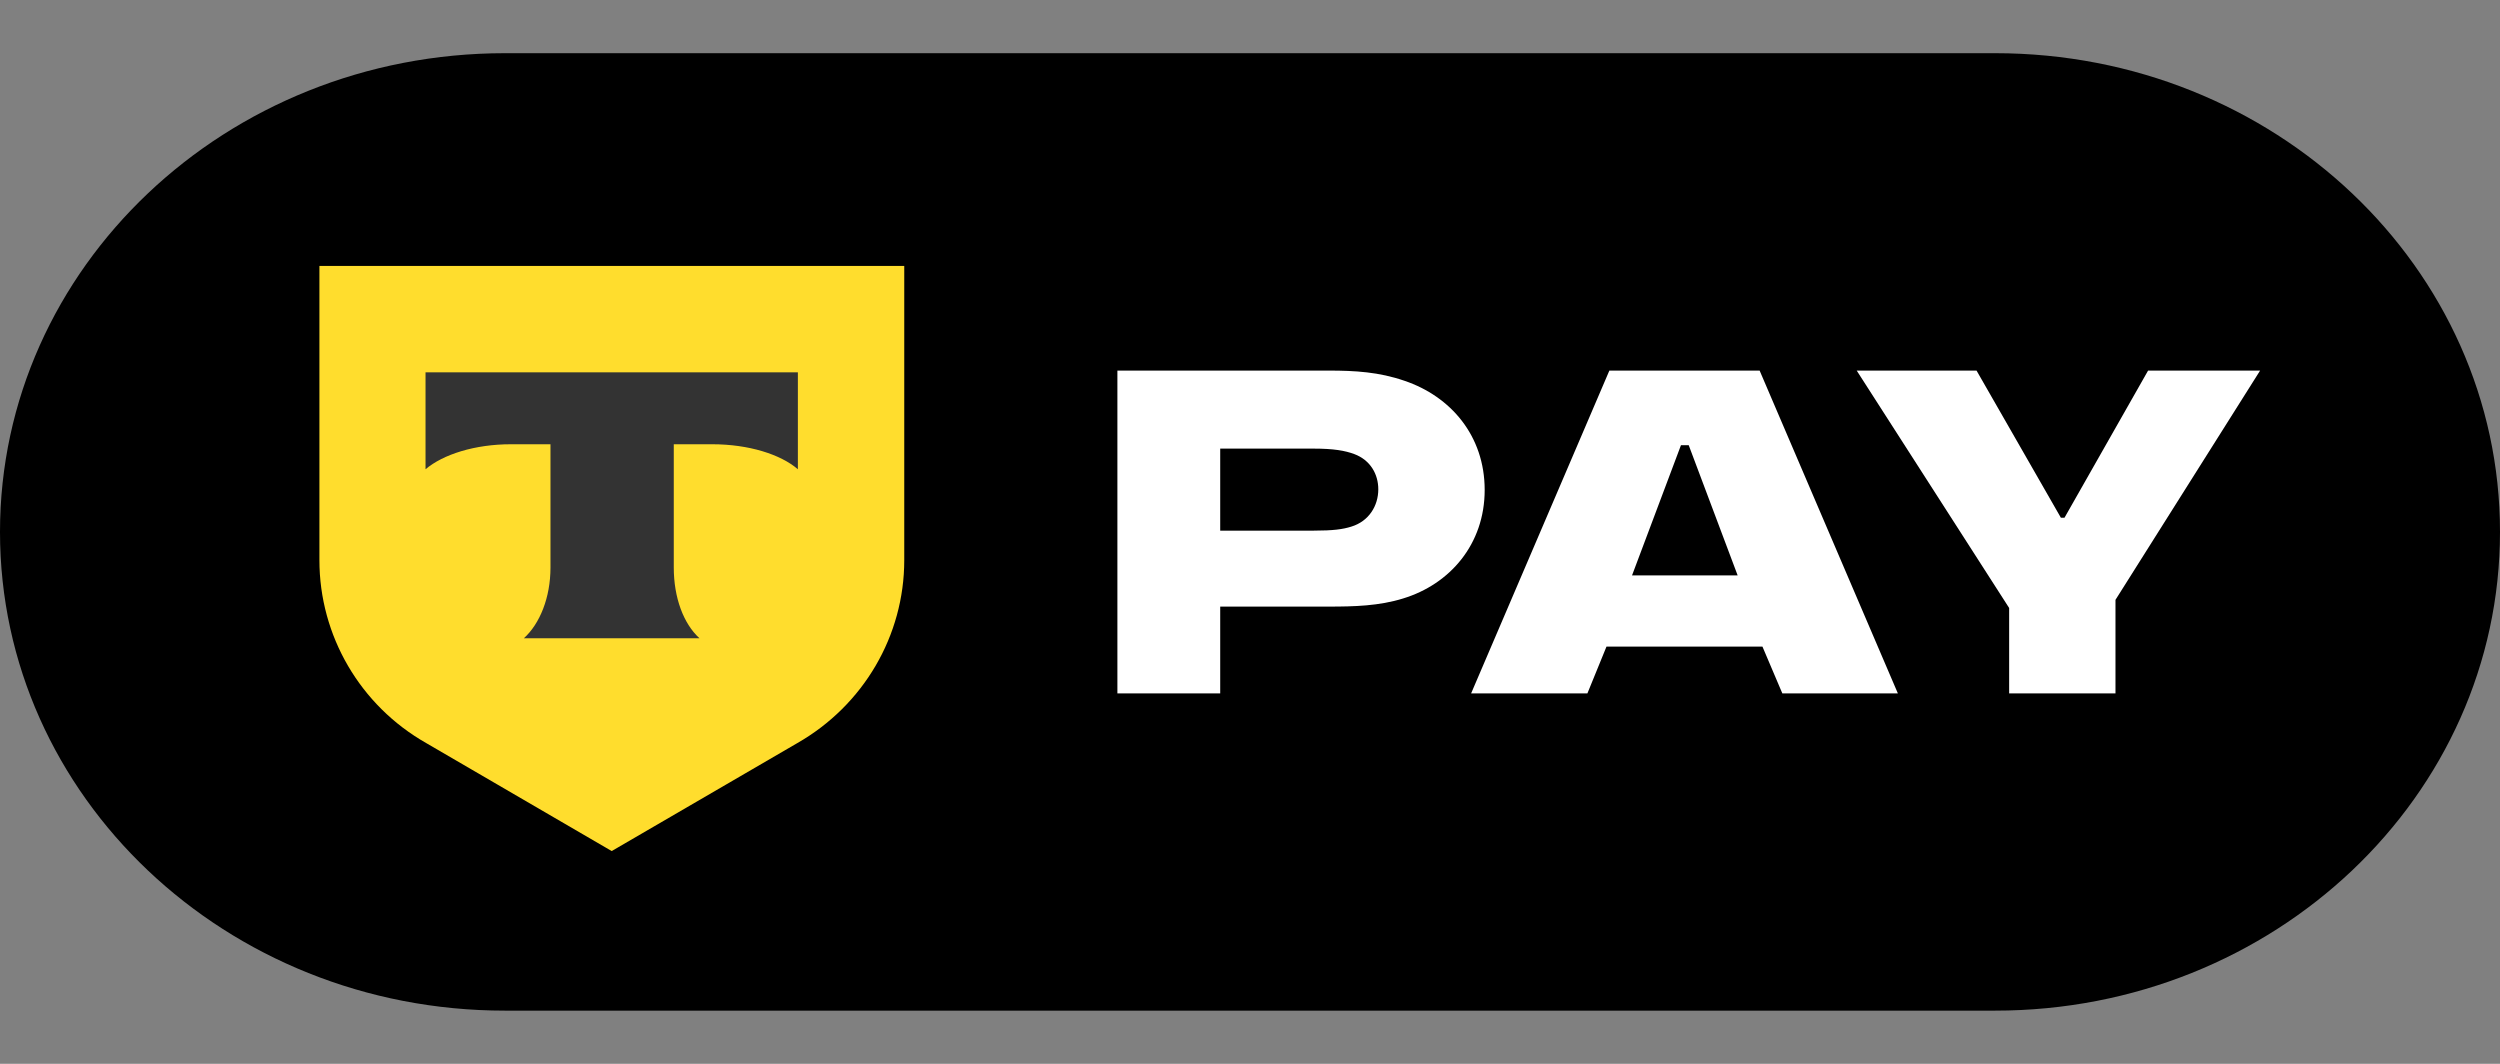
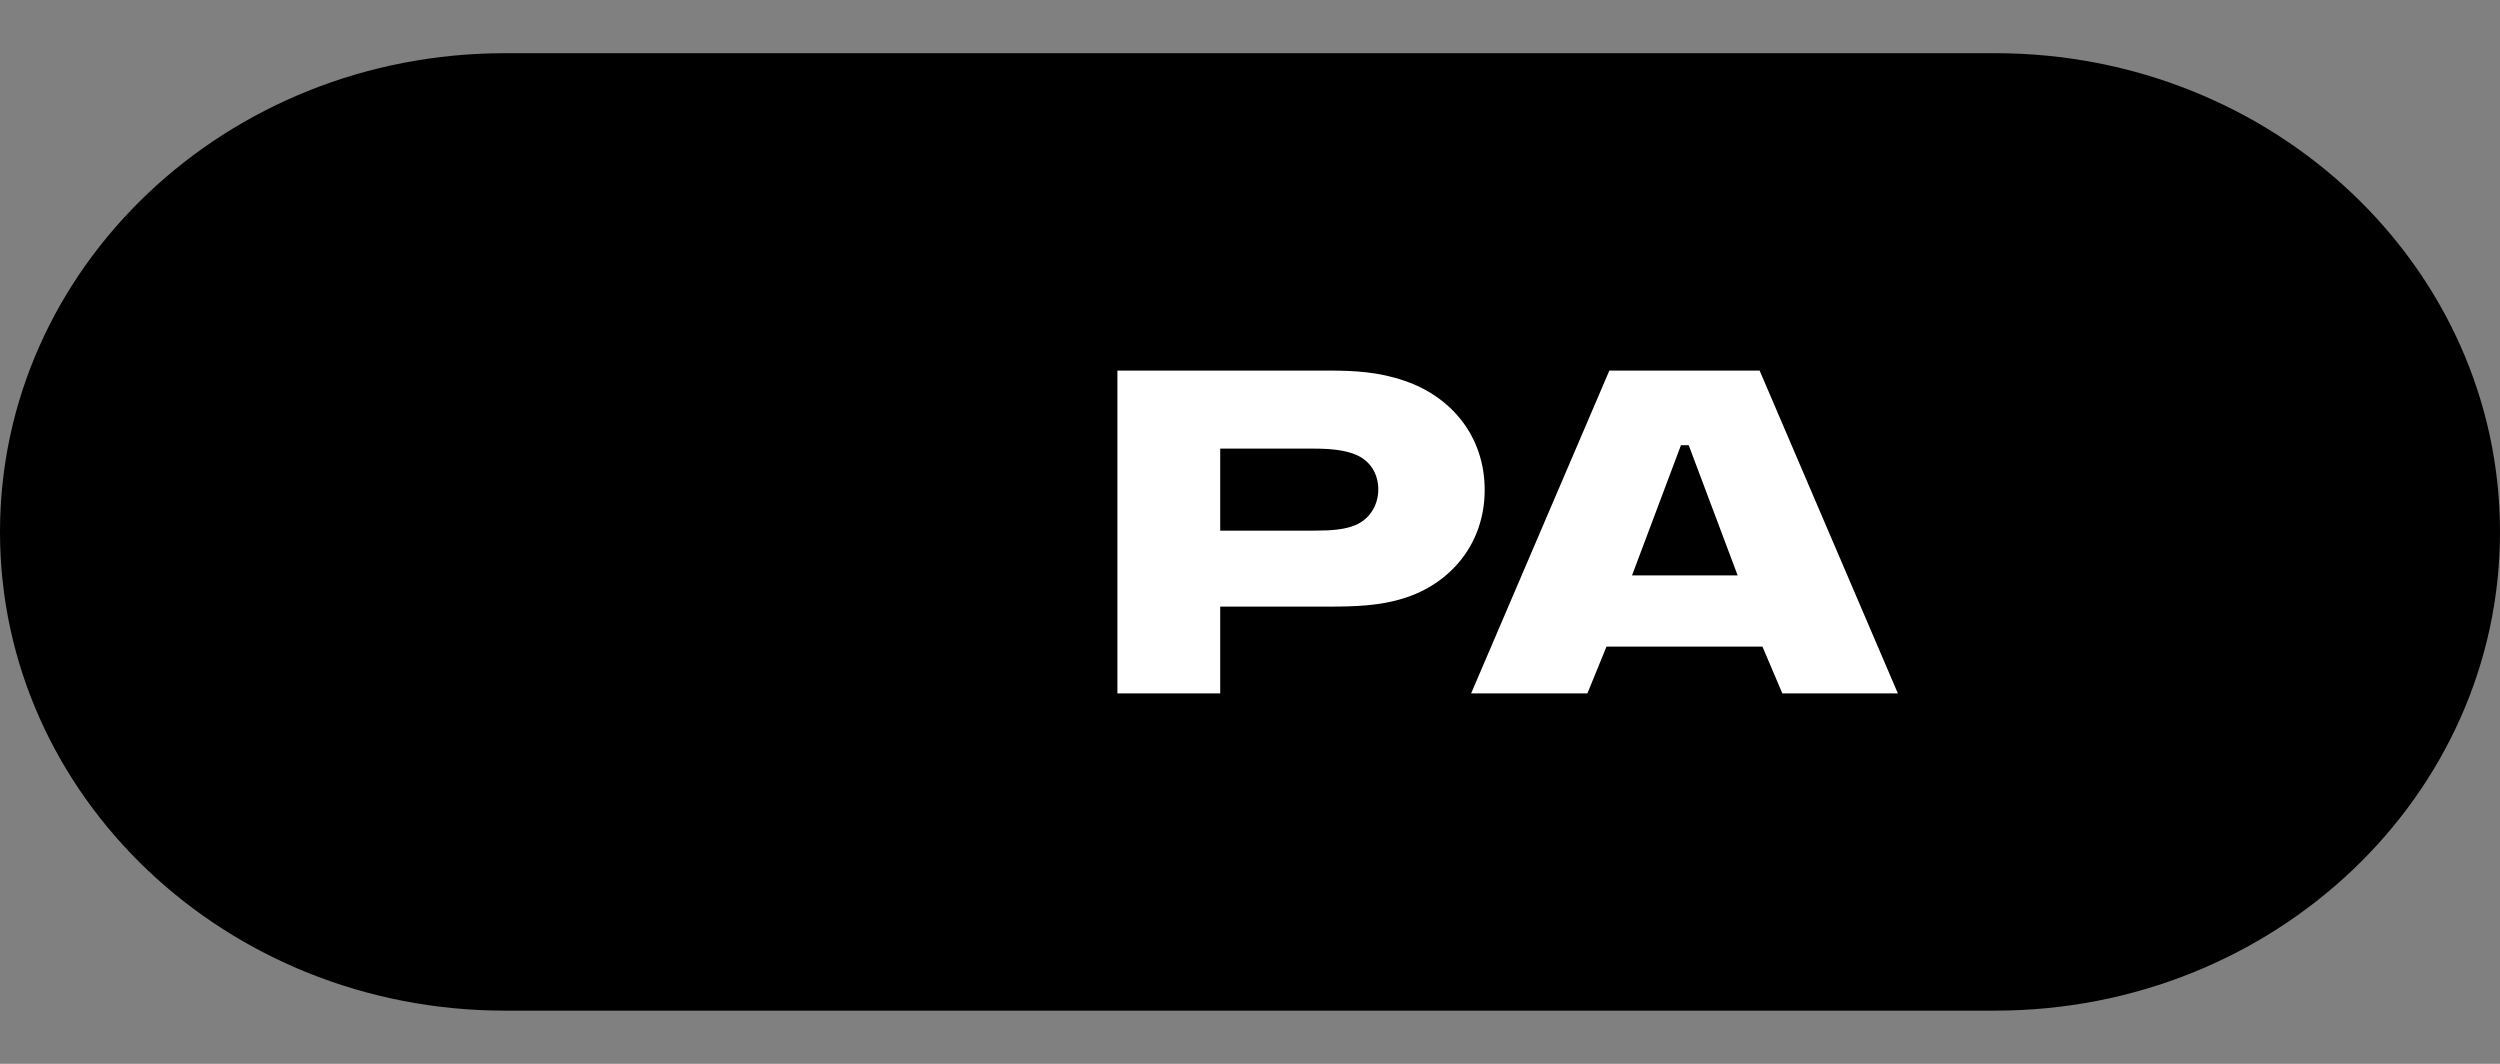
<svg xmlns="http://www.w3.org/2000/svg" width="47" height="20" viewBox="0 0 47 20" fill="none">
  <rect x="0" y="0" width="47" height="20" fill="#808080" stroke="none" />
  <path d="M0 10C0 5.029 4.25 1 9.492 1H37.508C42.751 1 47 5.029 47 10C47 14.971 42.751 19 37.508 19H9.492C4.25 19 0 14.971 0 10Z" fill="black" />
-   <path d="M6 5H17V10.532C17 11.95 16.235 13.258 14.99 13.97L11.5 16L8.013 13.97C6.769 13.263 6.005 11.95 6.005 10.532V5H6Z" fill="#FFDD2D" />
-   <path fill-rule="evenodd" clip-rule="evenodd" d="M8 7V8.822C8.331 8.542 8.928 8.352 9.605 8.352H10.349V10.67C10.349 11.234 10.15 11.726 9.848 12H13.151C12.849 11.726 12.667 11.234 12.667 10.67V8.352H13.39C14.075 8.352 14.676 8.542 15 8.822V7H8Z" fill="#333333" />
  <path d="M24.979 6.967H21.007V13.036H22.94V11.404H24.979C25.459 11.404 25.926 11.392 26.379 11.251C27.259 10.983 27.912 10.231 27.912 9.211C27.912 8.191 27.272 7.452 26.405 7.159C25.926 6.993 25.473 6.967 24.979 6.967ZM22.94 9.976V8.434H24.7C25.073 8.434 25.286 8.472 25.459 8.536C25.766 8.65 25.912 8.918 25.912 9.199C25.912 9.505 25.739 9.798 25.406 9.9C25.246 9.951 25.059 9.976 24.7 9.976H22.94Z" fill="white" />
  <path d="M30.682 10.818L31.602 8.37H31.748L32.668 10.818H30.682ZM30.202 12.156H33.134L33.508 13.036H35.68L33.081 6.967H30.256L27.657 13.036H29.843L30.202 12.156Z" fill="white" />
-   <path d="M40.384 6.967L38.812 9.734H38.745L37.159 6.967H34.906L37.772 11.43V13.036H39.771V11.277L42.49 6.967H40.384Z" fill="white" />
</svg>